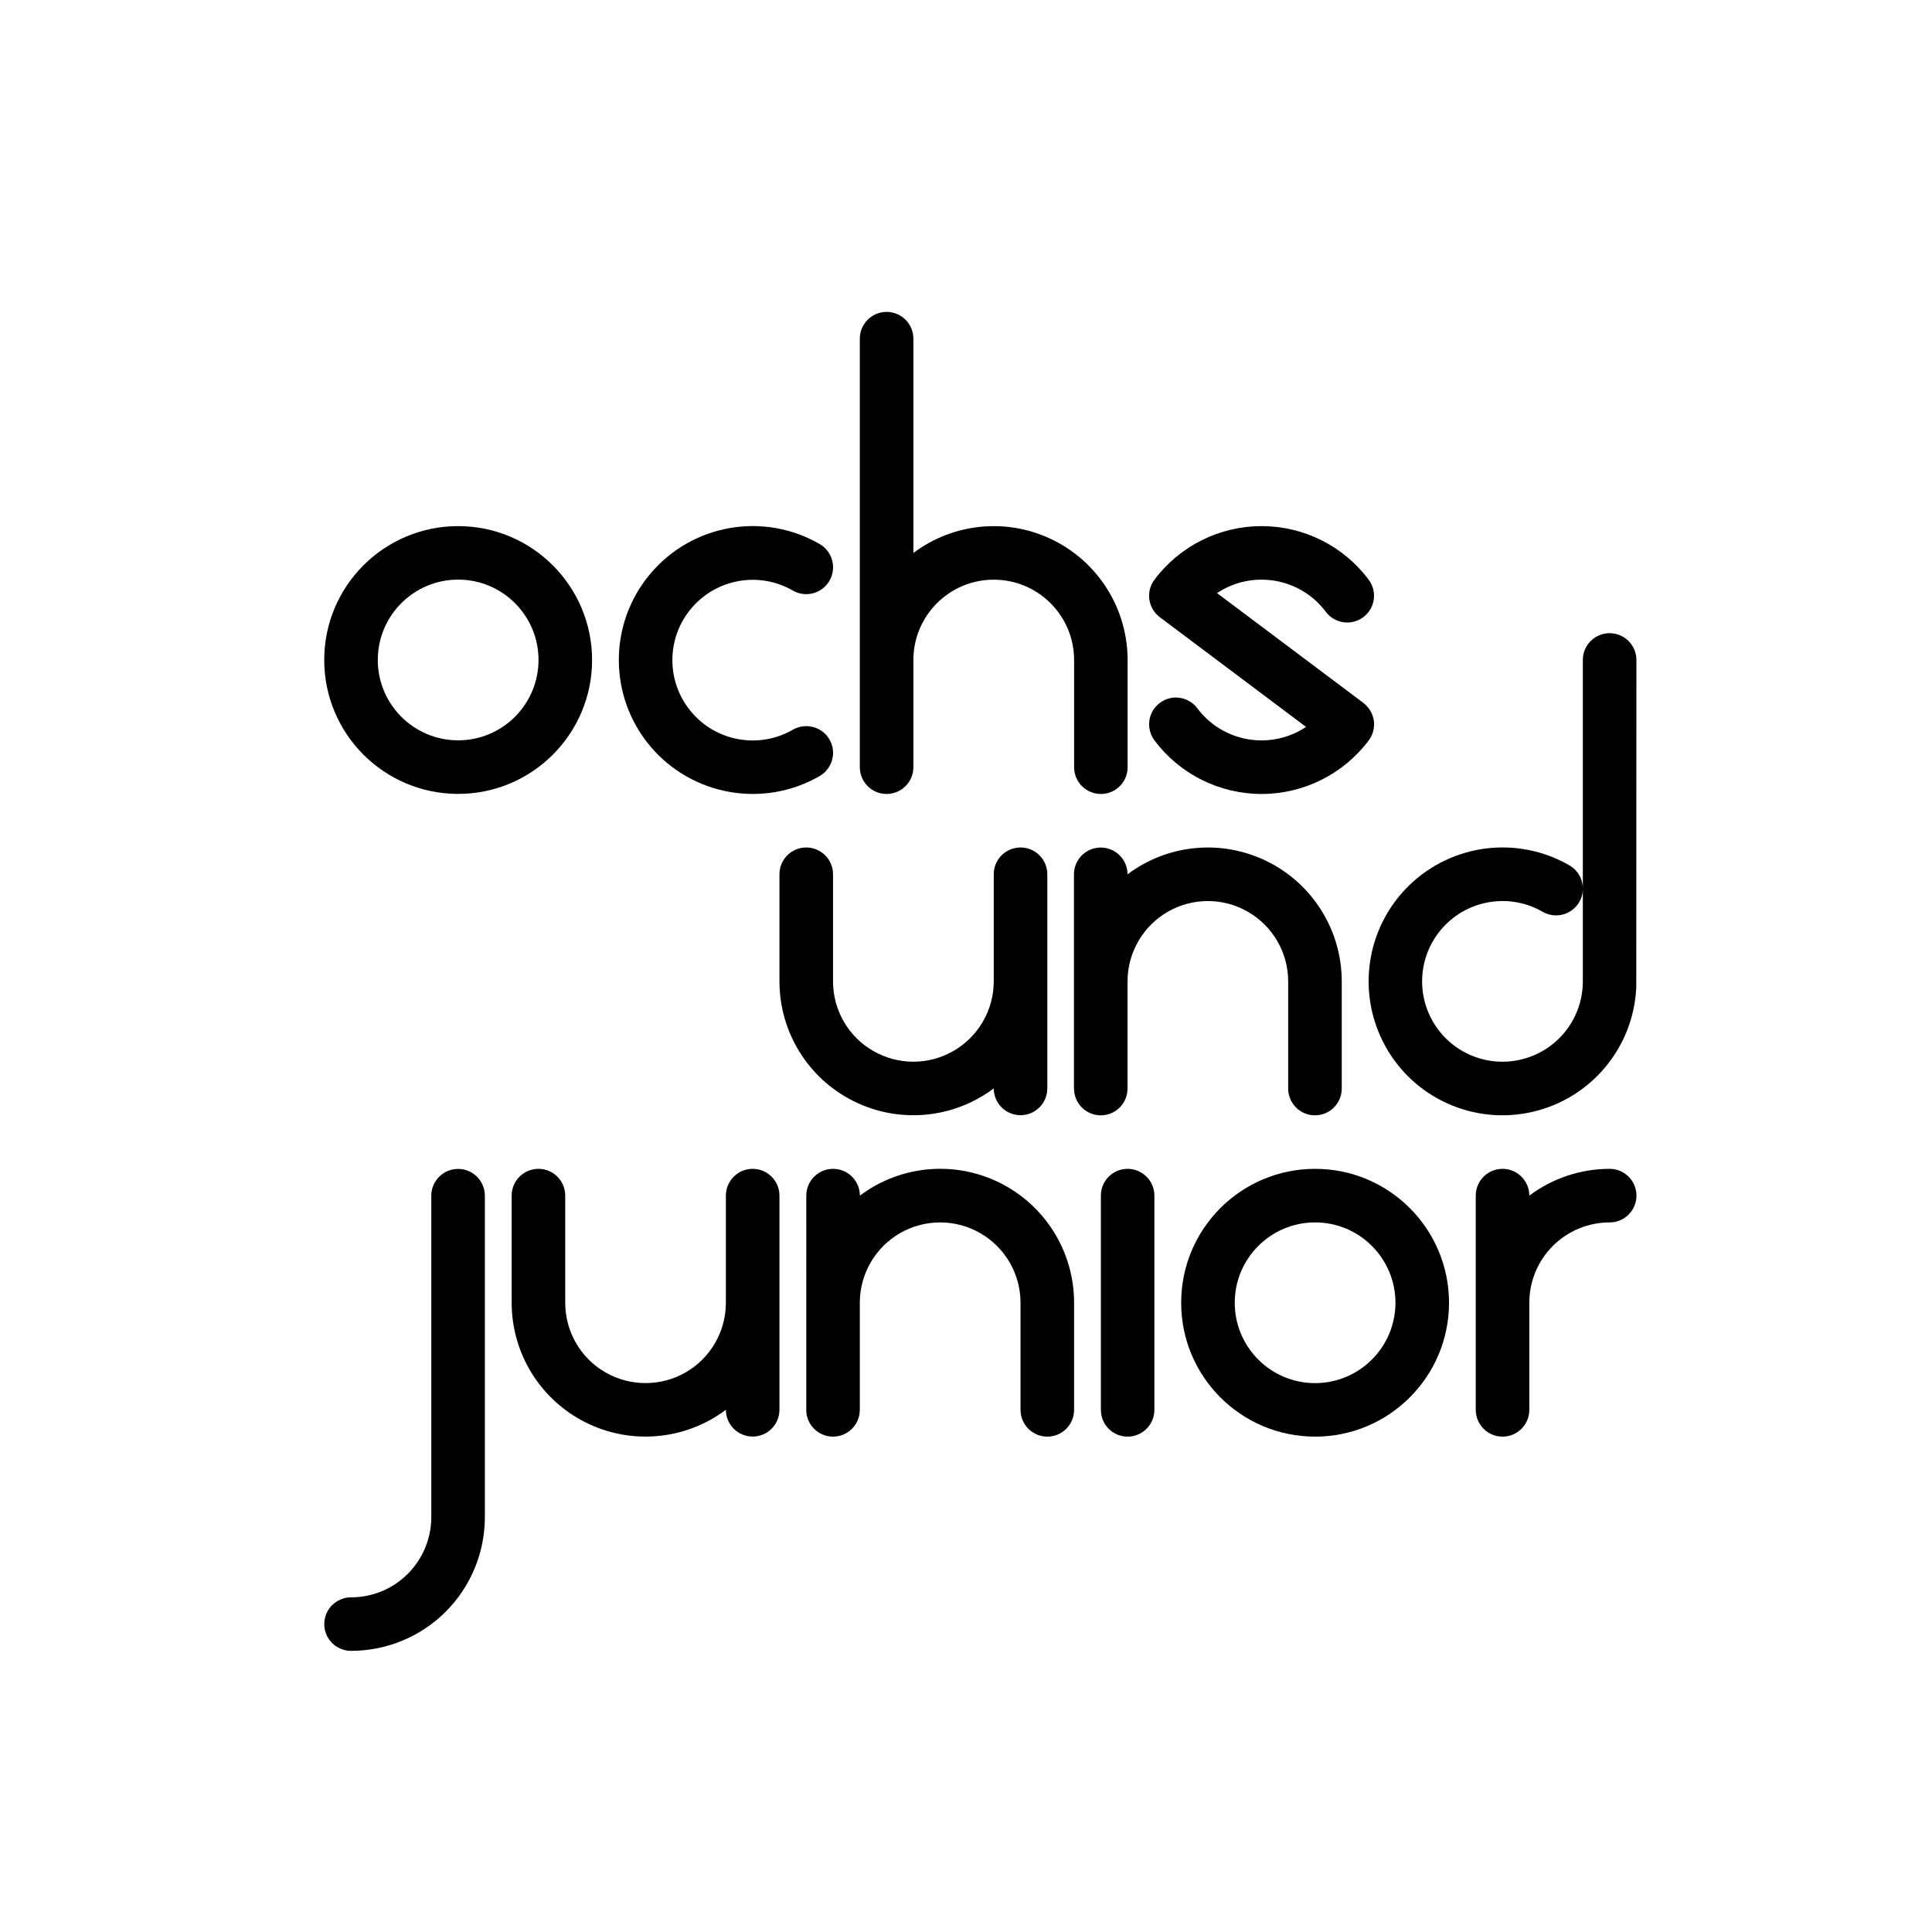
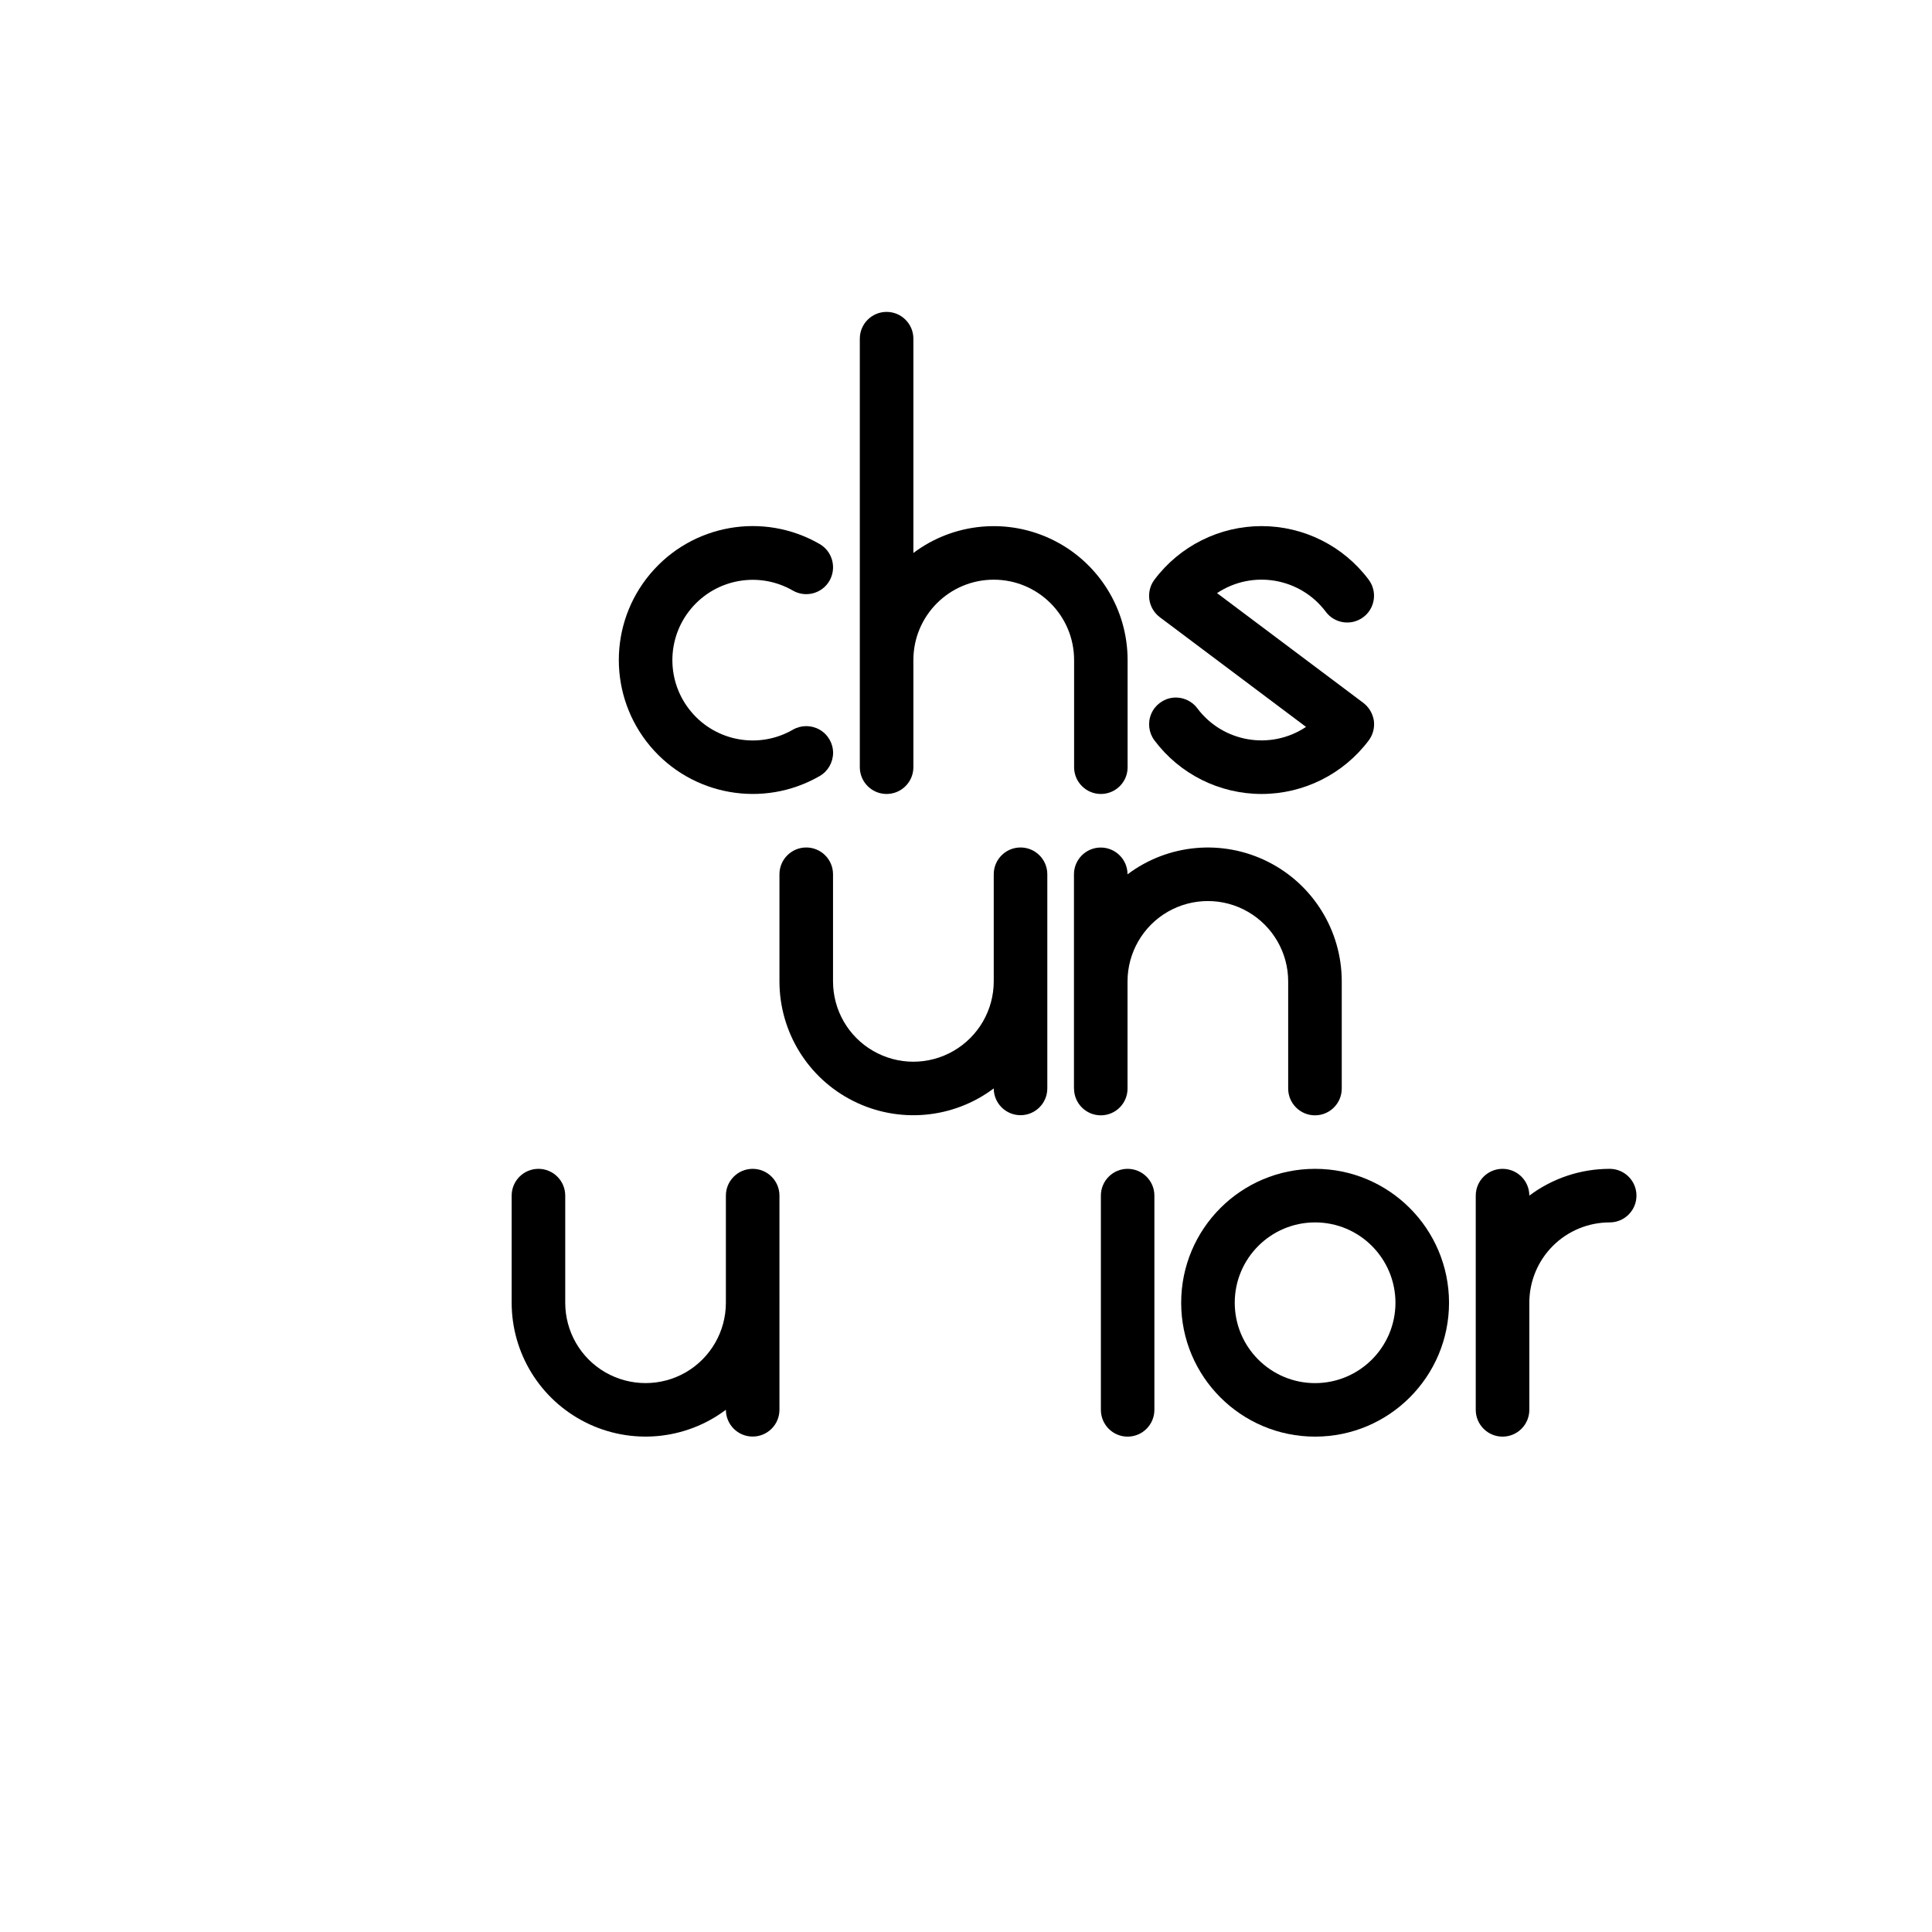
<svg xmlns="http://www.w3.org/2000/svg" version="1.1" id="Ebene_1" x="0px" y="0px" viewBox="0 0 283.46 283.46" style="enable-background:new 0 0 283.46 283.46;">
  <g>
    <path d="M157.58,159.71c0,2.17,1.76,3.93,3.93,3.93c2.17,0,3.92-1.76,3.92-3.93l0-15.72c0-4.21,2.25-8.1,5.89-10.21&#10;  c3.65-2.1,8.14-2.11,11.78,0c3.65,2.11,5.9,6,5.9,10.21v15.72c0,2.17,1.76,3.93,3.93,3.93c2.17,0,3.93-1.76,3.93-3.93l0-15.72&#10;  c0-7.44-4.21-14.25-10.86-17.57c-6.66-3.33-14.62-2.61-20.57,1.86c0-2.17-1.76-3.93-3.93-3.93c-2.17,0-3.93,1.76-3.93,3.93V159.71z" />
    <path d="M153.66,128.27c0-2.17-1.76-3.93-3.93-3.93c-2.17,0-3.93,1.76-3.93,3.93l0,15.71c0,4.21-2.25,8.1-5.9,10.21&#10;  c-3.65,2.11-8.14,2.11-11.79,0c-3.65-2.1-5.89-5.99-5.89-10.21l0-15.71c0-2.17-1.76-3.93-3.93-3.93c-2.17,0-3.93,1.76-3.93,3.93&#10;  l0,15.71c0,7.44,4.2,14.25,10.86,17.57c6.66,3.33,14.62,2.61,20.58-1.86c0,2.17,1.76,3.93,3.93,3.93c2.17,0,3.93-1.76,3.93-3.93&#10;  V128.27z" />
-     <path d="M226.34,133.78c1.88,1.08,4.28,0.44,5.37-1.44c1.08-1.88,0.44-4.28-1.44-5.37c-7.63-4.41-17.26-3.19-23.56,2.97&#10;  c-6.3,6.16-7.72,15.76-3.49,23.49c4.23,7.73,13.09,11.69,21.67,9.69c8.58-1.99,14.79-9.46,15.18-18.26l0.02-48.03&#10;  c0-2.17-1.76-3.93-3.93-3.93c-2.17,0-3.93,1.76-3.93,3.93v47.15c0,5.34-3.58,10.01-8.74,11.39c-5.15,1.38-10.59-0.87-13.26-5.49&#10;  c-2.67-4.62-1.9-10.46,1.88-14.23C215.89,131.88,221.73,131.11,226.34,133.78z" />
    <path d="M200.02,103.12l-21.46-16.1c5.21-3.46,12.21-2.26,15.96,2.74c1.3,1.74,3.76,2.09,5.5,0.79c1.74-1.3,2.09-3.76,0.79-5.5&#10;  c-3.71-4.95-9.53-7.86-15.71-7.86c-6.18,0-12.01,2.91-15.72,7.86c-0.63,0.83-0.89,1.88-0.75,2.91c0.15,1.03,0.7,1.96,1.53,2.59&#10;  l21.46,16.1c-5.2,3.47-12.21,2.27-15.96-2.74c-0.84-1.12-2.22-1.71-3.61-1.54c-1.39,0.17-2.59,1.07-3.14,2.36&#10;  c-0.55,1.29-0.37,2.78,0.47,3.9c3.71,4.95,9.53,7.86,15.72,7.86c6.18,0,12-2.91,15.72-7.86c0.62-0.83,0.89-1.88,0.75-2.91&#10;  C201.4,104.68,200.85,103.75,200.02,103.12z" />
    <path d="M165.44,96.84c0-7.44-4.2-14.24-10.86-17.57c-6.65-3.33-14.62-2.61-20.57,1.86V49.69c0-2.17-1.76-3.93-3.93-3.93&#10;  c-2.17,0-3.93,1.76-3.93,3.93l0,62.87c0,2.17,1.76,3.93,3.93,3.93c2.17,0,3.93-1.76,3.93-3.93l0-15.72&#10;  c0-6.51,5.28-11.79,11.79-11.79c6.51,0,11.79,5.28,11.79,11.79v15.72c0,2.17,1.76,3.93,3.93,3.93c2.17,0,3.93-1.76,3.92-3.93&#10;  L165.44,96.84z" />
    <path d="M120.26,79.82c-8.26-4.77-18.74-2.92-24.87,4.39c-6.13,7.3-6.13,17.95,0,25.26c6.13,7.3,16.62,9.15,24.87,4.39&#10;  c1.22-0.7,1.96-2,1.97-3.4c0-1.4-0.75-2.7-1.97-3.4c-1.22-0.7-2.71-0.7-3.93,0c-4.95,2.86-11.25,1.75-14.92-2.63&#10;  c-3.68-4.38-3.68-10.77,0-15.15c3.68-4.38,9.97-5.49,14.92-2.63c1.88,1.08,4.28,0.44,5.37-1.44&#10;  C122.78,83.31,122.14,80.91,120.26,79.82z" />
    <g>
      <g>
-         <path d="M67.22,77.19c-10.85,0-19.65,8.79-19.65,19.64c0,10.85,8.8,19.65,19.65,19.65c10.85,0,19.65-8.8,19.65-19.65&#10;    C86.86,85.99,78.06,77.19,67.22,77.19z M67.22,108.62c-6.51,0-11.79-5.28-11.79-11.79c0-6.51,5.28-11.79,11.79-11.79&#10;    c6.51,0,11.79,5.28,11.79,11.79C79,103.35,73.73,108.62,67.22,108.62z" />
-       </g>
+         </g>
    </g>
    <path d="M114.36,175.42c0-2.17-1.76-3.93-3.93-3.93c-2.17,0-3.93,1.76-3.93,3.93v15.72c0,4.21-2.25,8.1-5.89,10.21&#10;  c-3.65,2.1-8.14,2.1-11.79,0c-3.65-2.1-5.89-6-5.89-10.21v-15.72c0-2.17-1.76-3.93-3.93-3.93c-2.17,0-3.93,1.76-3.93,3.93l0,15.71&#10;  c0,7.44,4.2,14.24,10.86,17.57c6.65,3.33,14.62,2.61,20.57-1.86c0,2.17,1.76,3.93,3.93,3.93c2.17,0,3.93-1.76,3.93-3.93&#10;  L114.36,175.42z" />
-     <path d="M118.29,206.85c0,2.17,1.76,3.93,3.93,3.93c2.17,0,3.93-1.76,3.93-3.93l0-15.71c0-4.22,2.25-8.1,5.89-10.21&#10;  c3.65-2.1,8.14-2.11,11.79,0c3.65,2.11,5.9,5.99,5.9,10.21l0,15.71c0,2.17,1.76,3.93,3.93,3.93c2.17,0,3.93-1.76,3.93-3.93v-15.71&#10;  c0-7.44-4.2-14.25-10.86-17.58c-6.66-3.33-14.62-2.61-20.57,1.86c0-2.17-1.76-3.93-3.93-3.93c-2.17,0-3.93,1.76-3.93,3.93V206.85z" />
    <path d="M236.17,179.35c2.17,0,3.93-1.76,3.93-3.93c0-2.17-1.76-3.93-3.93-3.93c-4.25,0-8.39,1.38-11.79,3.93&#10;  c0-2.17-1.76-3.93-3.93-3.93c-2.17,0-3.93,1.76-3.93,3.93v31.43c0,2.17,1.76,3.93,3.93,3.93c2.17,0,3.93-1.76,3.93-3.93v-15.71&#10;  c0-3.13,1.24-6.13,3.45-8.34C230.04,180.59,233.04,179.35,236.17,179.35z" />
    <path d="M169.37,175.42c0-2.17-1.76-3.93-3.93-3.93c-2.17,0-3.92,1.76-3.92,3.93v31.43c0,2.17,1.75,3.93,3.92,3.93&#10;  c2.17,0,3.93-1.76,3.93-3.93V175.42z" />
-     <path d="M51.5,242.21c-1.4,0-2.7-0.75-3.4-1.96c-0.7-1.22-0.7-2.71,0-3.93c0.7-1.21,2-1.96,3.4-1.96c3.13,0,6.13-1.24,8.33-3.45&#10;  c2.21-2.21,3.45-5.21,3.45-8.33l0-47.15c0-2.17,1.76-3.93,3.93-3.93c2.17,0,3.93,1.76,3.93,3.93l0,47.15&#10;  c0,5.21-2.07,10.21-5.75,13.89C61.71,240.15,56.71,242.21,51.5,242.21z" />
    <g>
      <g>
        <path d="M192.95,171.49c-10.85,0-19.65,8.79-19.65,19.65c0,10.85,8.8,19.64,19.65,19.64c10.85,0,19.64-8.79,19.65-19.64&#10;    C212.59,180.29,203.8,171.49,192.95,171.49z M192.95,202.93c-6.51,0-11.79-5.28-11.79-11.79c0-6.51,5.28-11.79,11.79-11.79&#10;    c6.51,0,11.78,5.28,11.79,11.79C204.73,197.65,199.46,202.92,192.95,202.93z" />
      </g>
    </g>
  </g>
</svg>